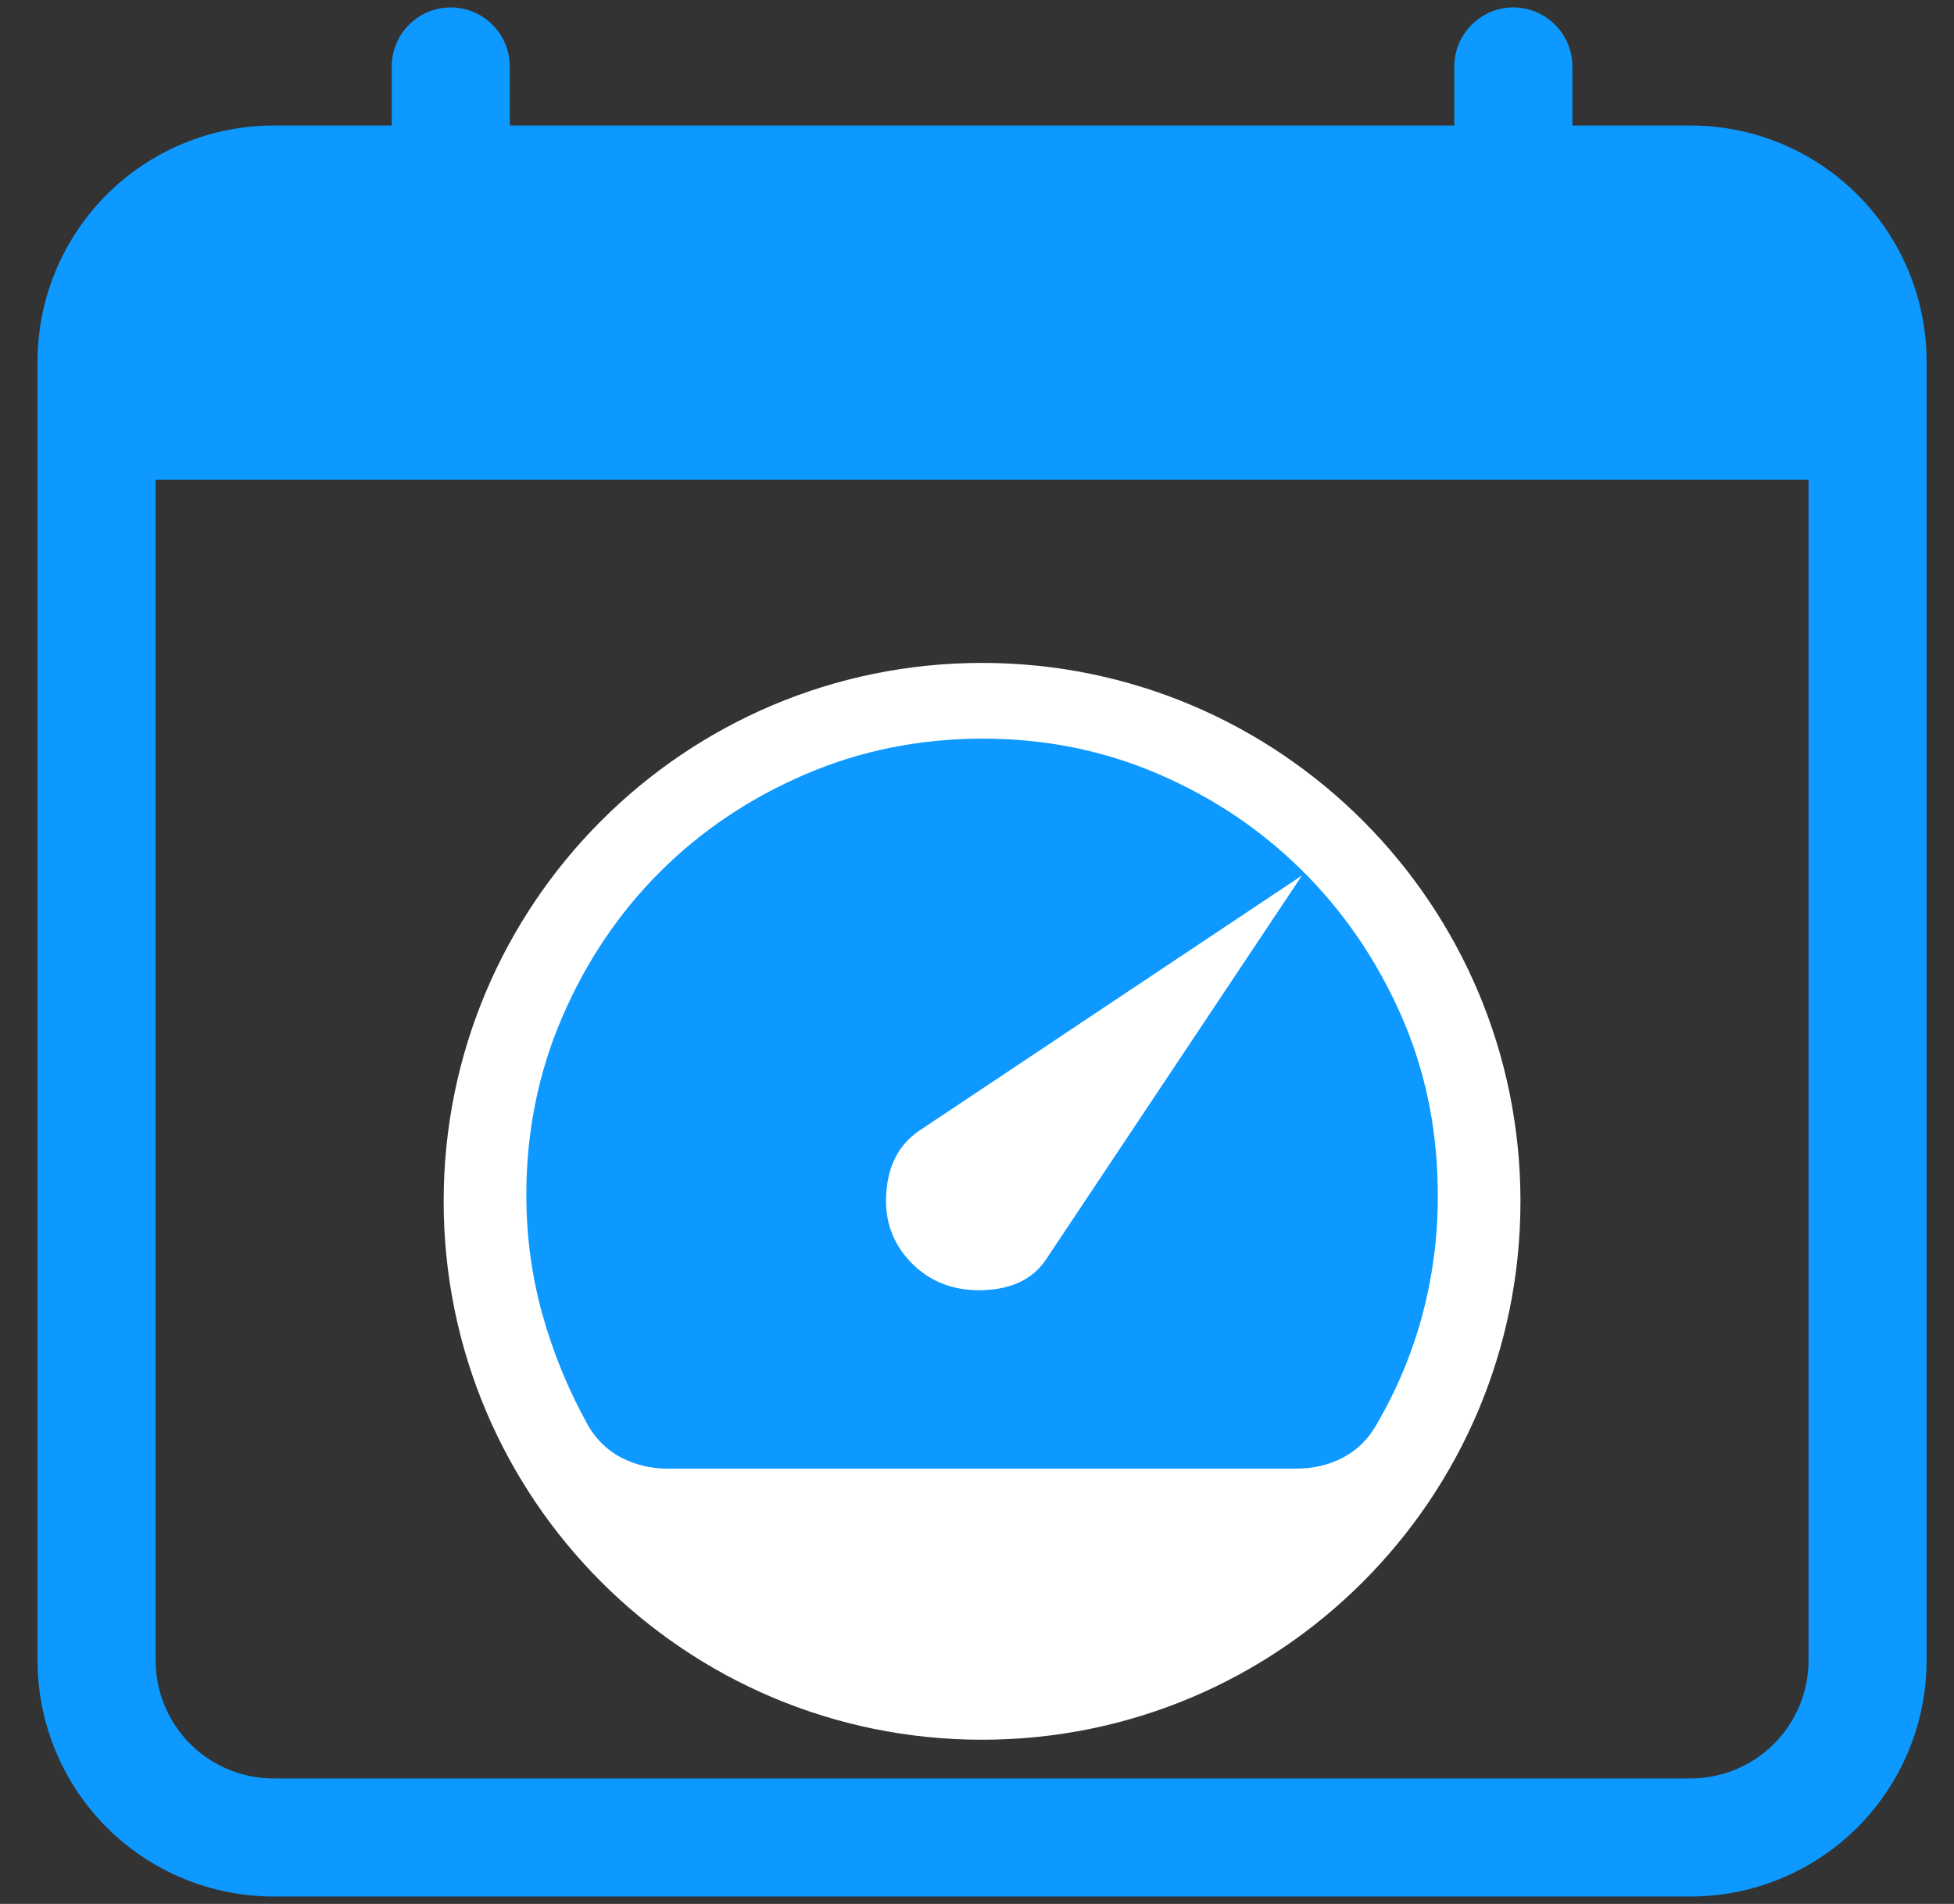
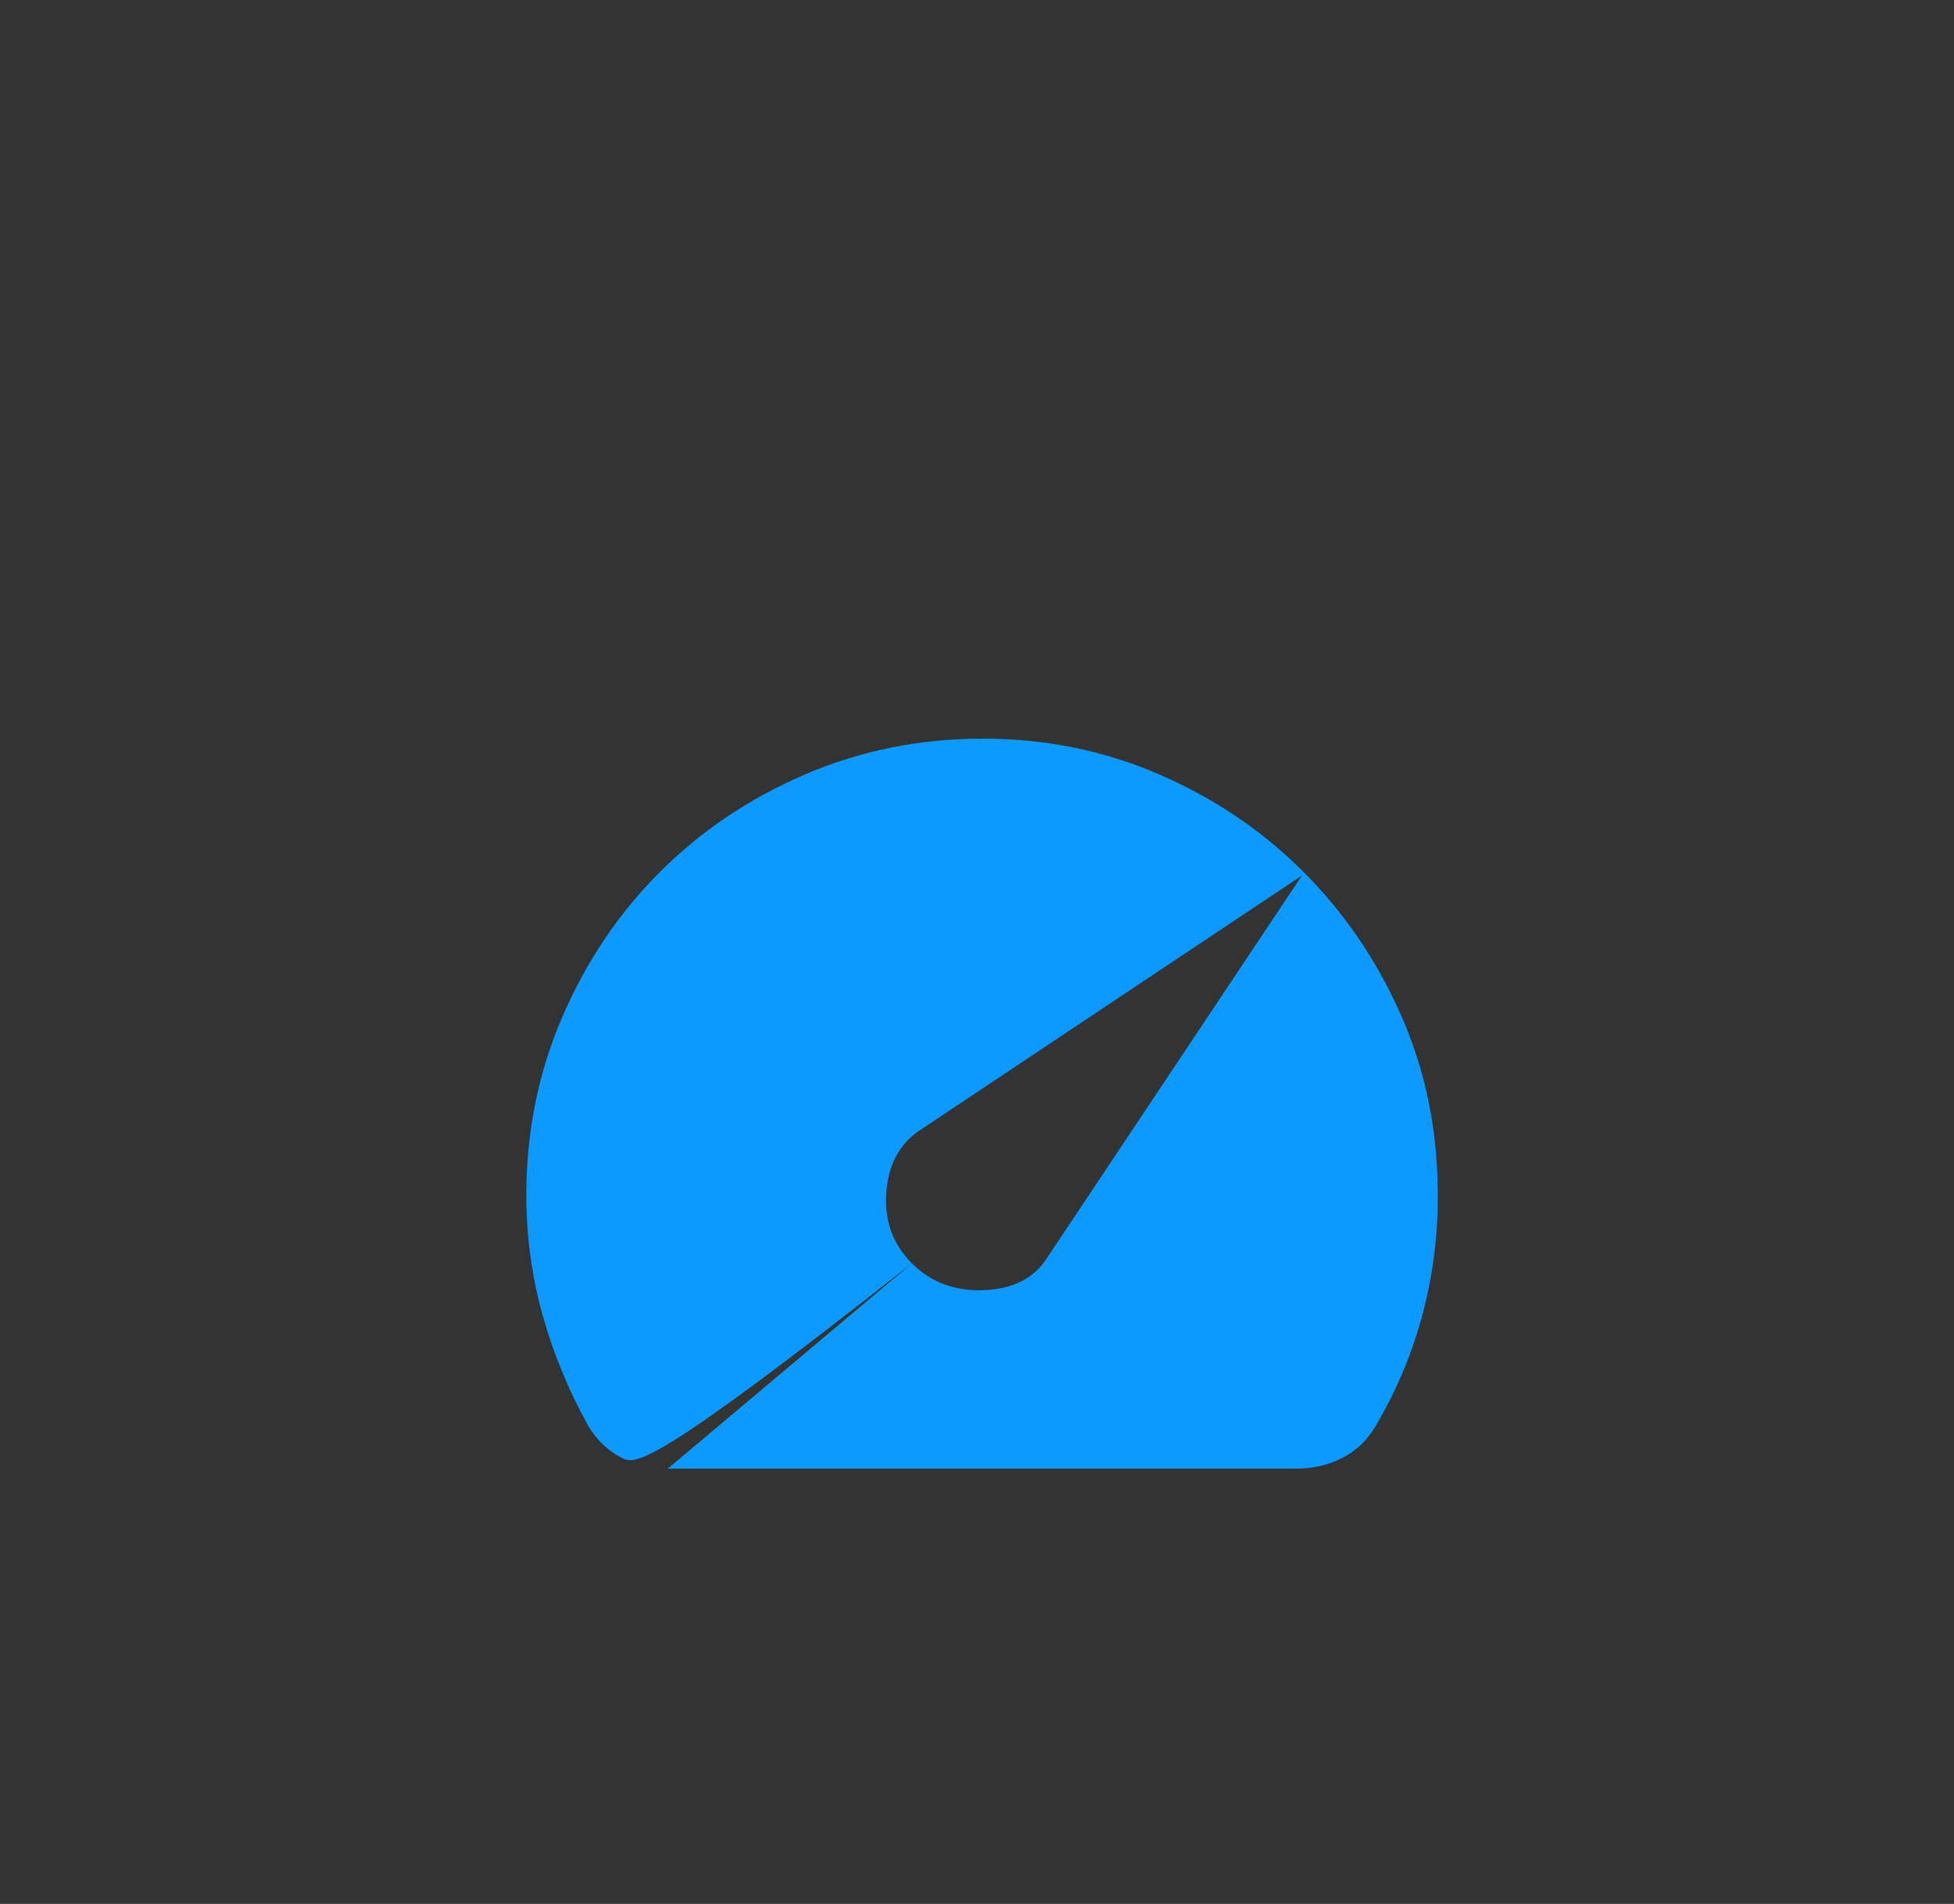
<svg xmlns="http://www.w3.org/2000/svg" width="39" height="38" viewBox="0 0 39 38" fill="none">
  <rect x="0" y="0" width="39" height="38" fill="#333333" stroke="none" />
-   <path d="M8.997 0.148C9.309 0.148 9.609 0.273 9.83 0.494C10.051 0.715 10.175 1.014 10.175 1.327V2.505H29.027V1.327C29.027 1.014 29.151 0.715 29.372 0.494C29.593 0.273 29.893 0.148 30.205 0.148C30.518 0.148 30.817 0.273 31.038 0.494C31.259 0.715 31.384 1.014 31.384 1.327V2.505H33.74C34.99 2.505 36.189 3.001 37.073 3.885C37.957 4.769 38.453 5.968 38.453 7.218V33.139C38.453 34.389 37.957 35.588 37.073 36.472C36.189 37.356 34.99 37.852 33.74 37.852H5.462C4.212 37.852 3.013 37.356 2.129 36.472C1.246 35.588 0.749 34.389 0.749 33.139V7.218C0.749 5.968 1.246 4.769 2.129 3.885C3.013 3.001 4.212 2.505 5.462 2.505H7.819V1.327C7.819 1.014 7.943 0.715 8.164 0.494C8.385 0.273 8.684 0.148 8.997 0.148ZM3.106 9.574V33.139C3.106 33.764 3.354 34.364 3.796 34.806C4.238 35.248 4.837 35.496 5.462 35.496H33.74C34.365 35.496 34.965 35.248 35.406 34.806C35.848 34.364 36.097 33.764 36.097 33.139V9.574H3.106Z" fill="#0D99FF" />
-   <path d="M30.347 23.977C30.347 29.912 25.536 34.723 19.601 34.723C13.666 34.723 8.855 29.912 8.855 23.977C8.855 18.042 13.666 13.231 19.601 13.231C25.536 13.231 30.347 18.042 30.347 23.977Z" fill="white" />
-   <path d="M18.2 25.215C18.58 25.594 19.058 25.772 19.635 25.75C20.211 25.727 20.629 25.519 20.887 25.123L25.986 17.474L18.337 22.574C17.942 22.847 17.726 23.26 17.689 23.814C17.651 24.368 17.822 24.834 18.2 25.215ZM13.328 29.312C12.995 29.312 12.687 29.24 12.407 29.096C12.126 28.951 11.902 28.735 11.735 28.447C11.34 27.734 11.037 26.994 10.824 26.228C10.612 25.462 10.505 24.669 10.505 23.849C10.505 22.589 10.745 21.405 11.223 20.297C11.701 19.189 12.35 18.225 13.169 17.406C13.988 16.586 14.952 15.938 16.06 15.46C17.169 14.982 18.353 14.743 19.612 14.742C20.856 14.742 22.025 14.977 23.118 15.448C24.211 15.918 25.167 16.56 25.986 17.372C26.806 18.184 27.459 19.133 27.944 20.218C28.43 21.303 28.68 22.467 28.695 23.712C28.711 24.547 28.616 25.363 28.411 26.16C28.207 26.957 27.892 27.719 27.466 28.447C27.299 28.736 27.075 28.952 26.795 29.097C26.515 29.241 26.207 29.313 25.872 29.312H13.328Z" fill="#0D99FF" />
+   <path d="M18.2 25.215C18.58 25.594 19.058 25.772 19.635 25.75C20.211 25.727 20.629 25.519 20.887 25.123L25.986 17.474L18.337 22.574C17.942 22.847 17.726 23.26 17.689 23.814C17.651 24.368 17.822 24.834 18.2 25.215ZC12.995 29.312 12.687 29.24 12.407 29.096C12.126 28.951 11.902 28.735 11.735 28.447C11.34 27.734 11.037 26.994 10.824 26.228C10.612 25.462 10.505 24.669 10.505 23.849C10.505 22.589 10.745 21.405 11.223 20.297C11.701 19.189 12.35 18.225 13.169 17.406C13.988 16.586 14.952 15.938 16.06 15.46C17.169 14.982 18.353 14.743 19.612 14.742C20.856 14.742 22.025 14.977 23.118 15.448C24.211 15.918 25.167 16.56 25.986 17.372C26.806 18.184 27.459 19.133 27.944 20.218C28.43 21.303 28.68 22.467 28.695 23.712C28.711 24.547 28.616 25.363 28.411 26.16C28.207 26.957 27.892 27.719 27.466 28.447C27.299 28.736 27.075 28.952 26.795 29.097C26.515 29.241 26.207 29.313 25.872 29.312H13.328Z" fill="#0D99FF" />
</svg>